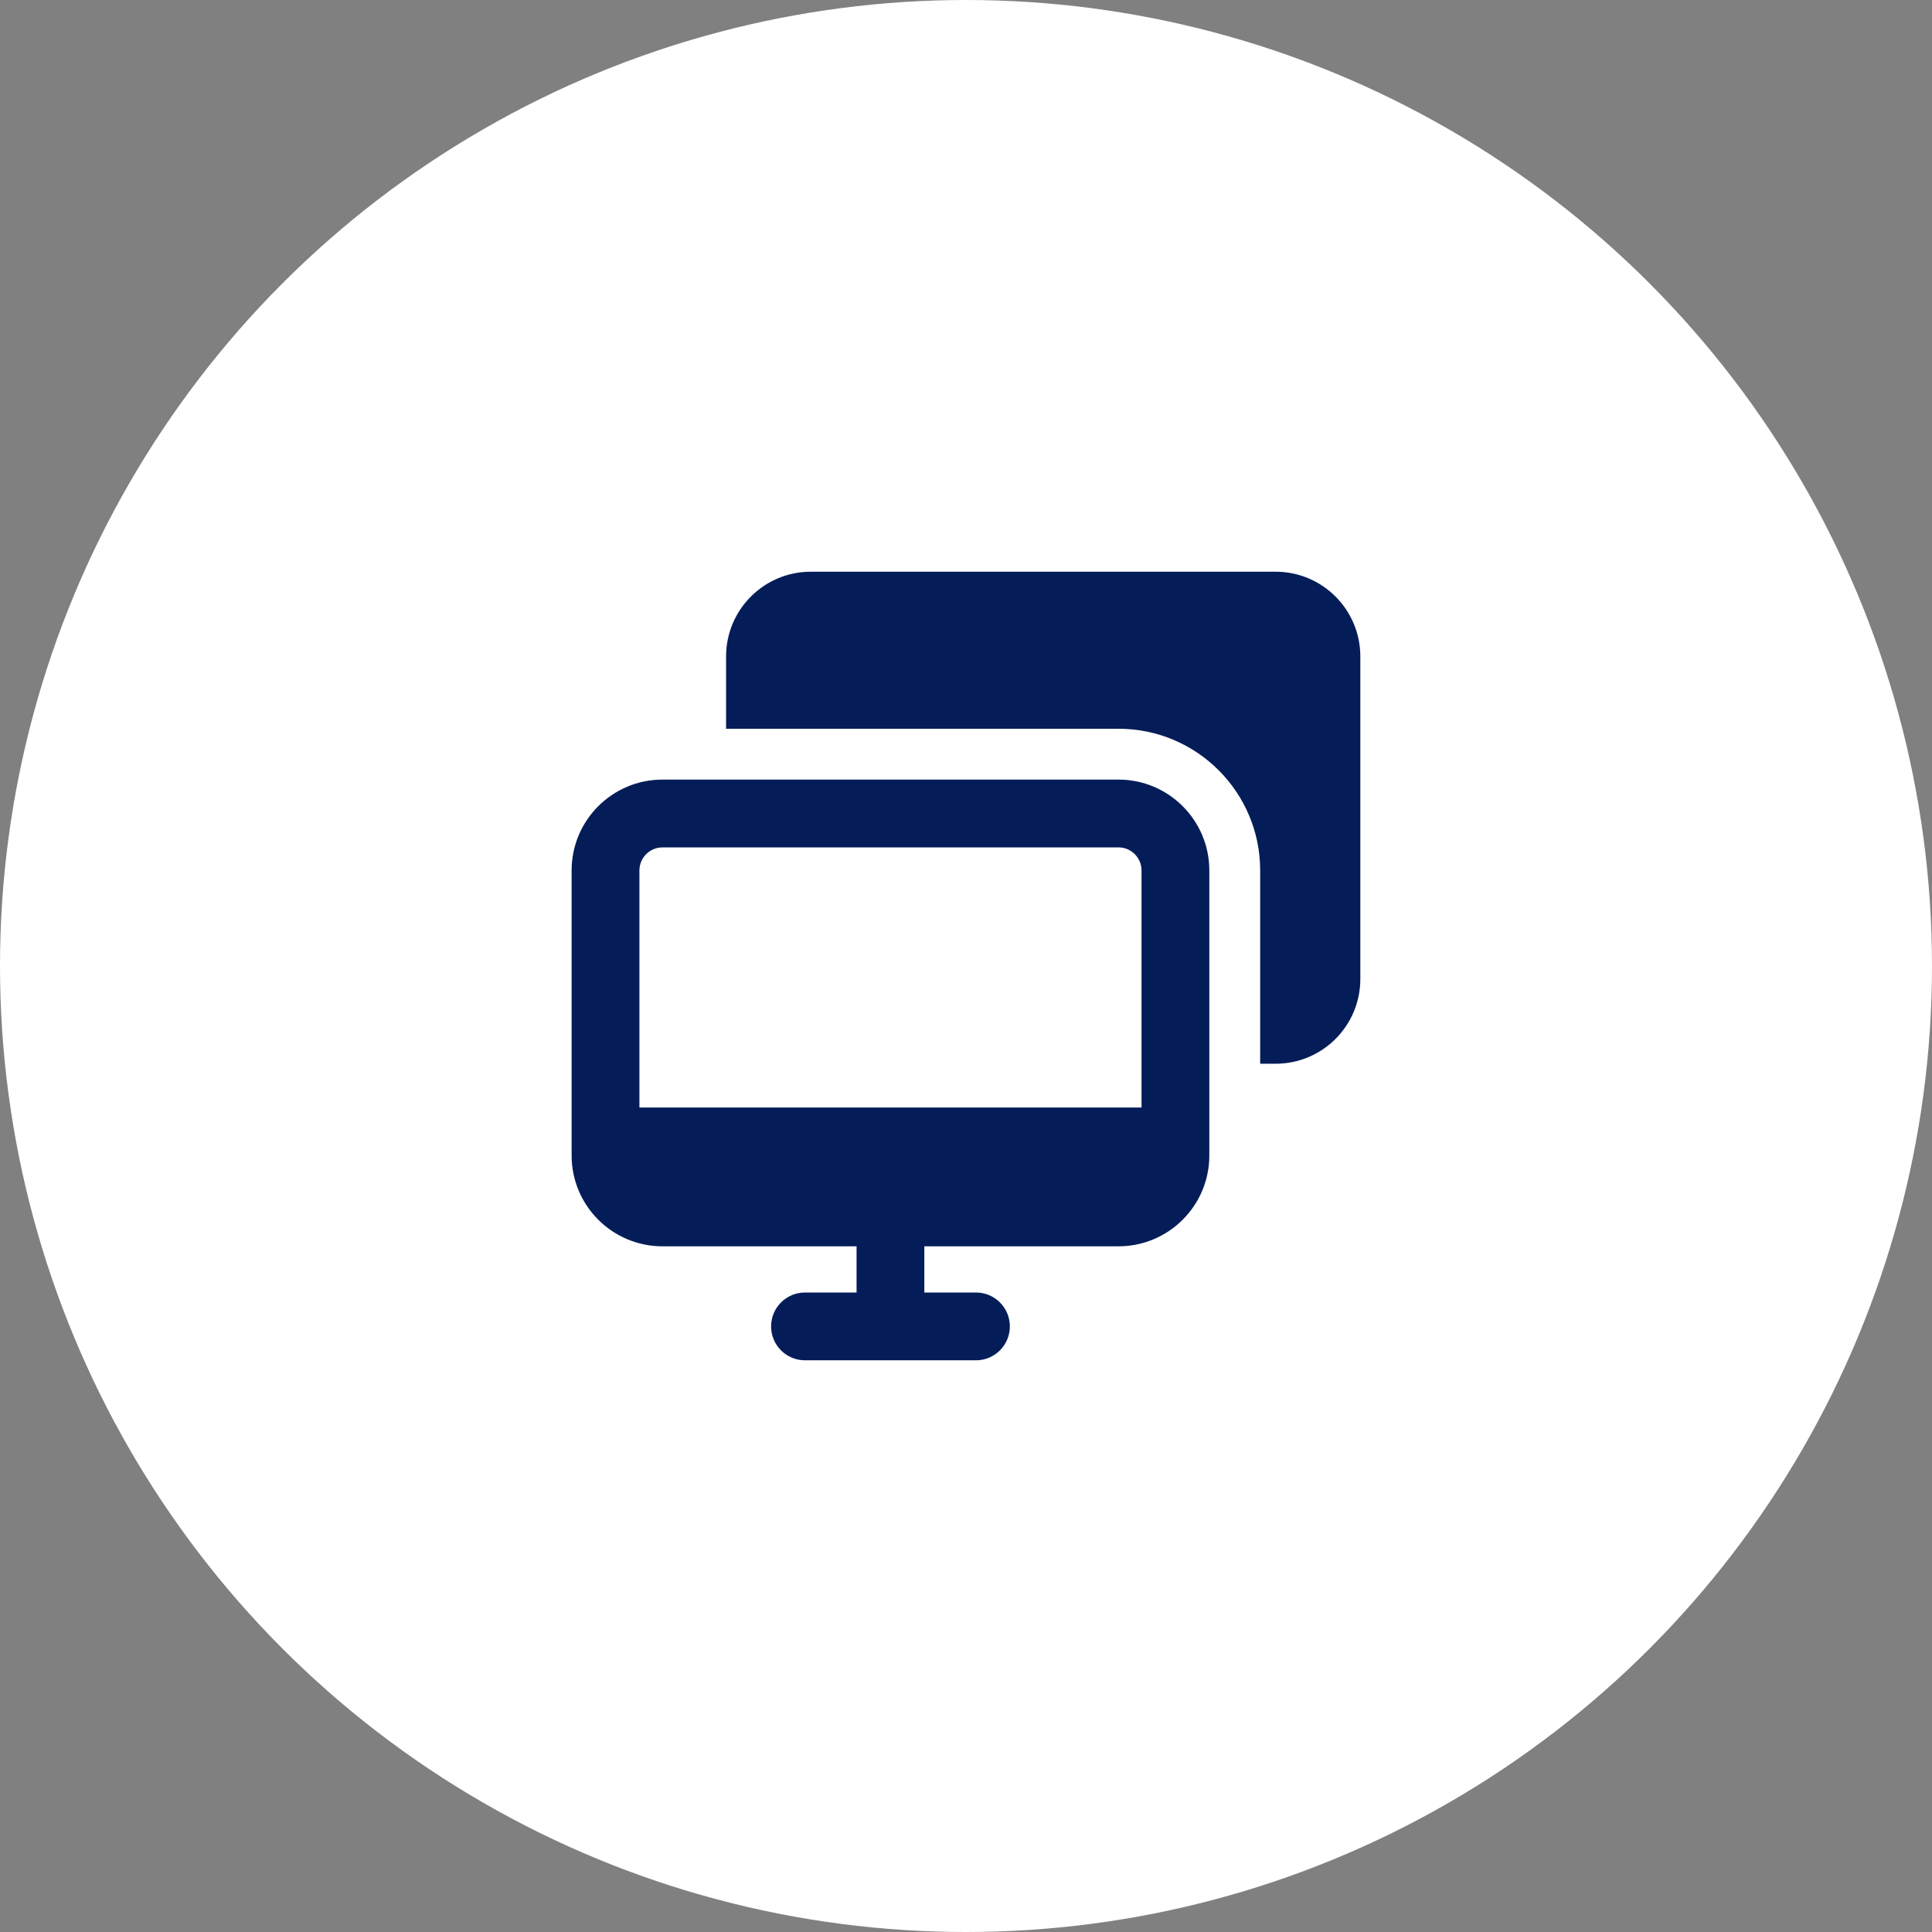
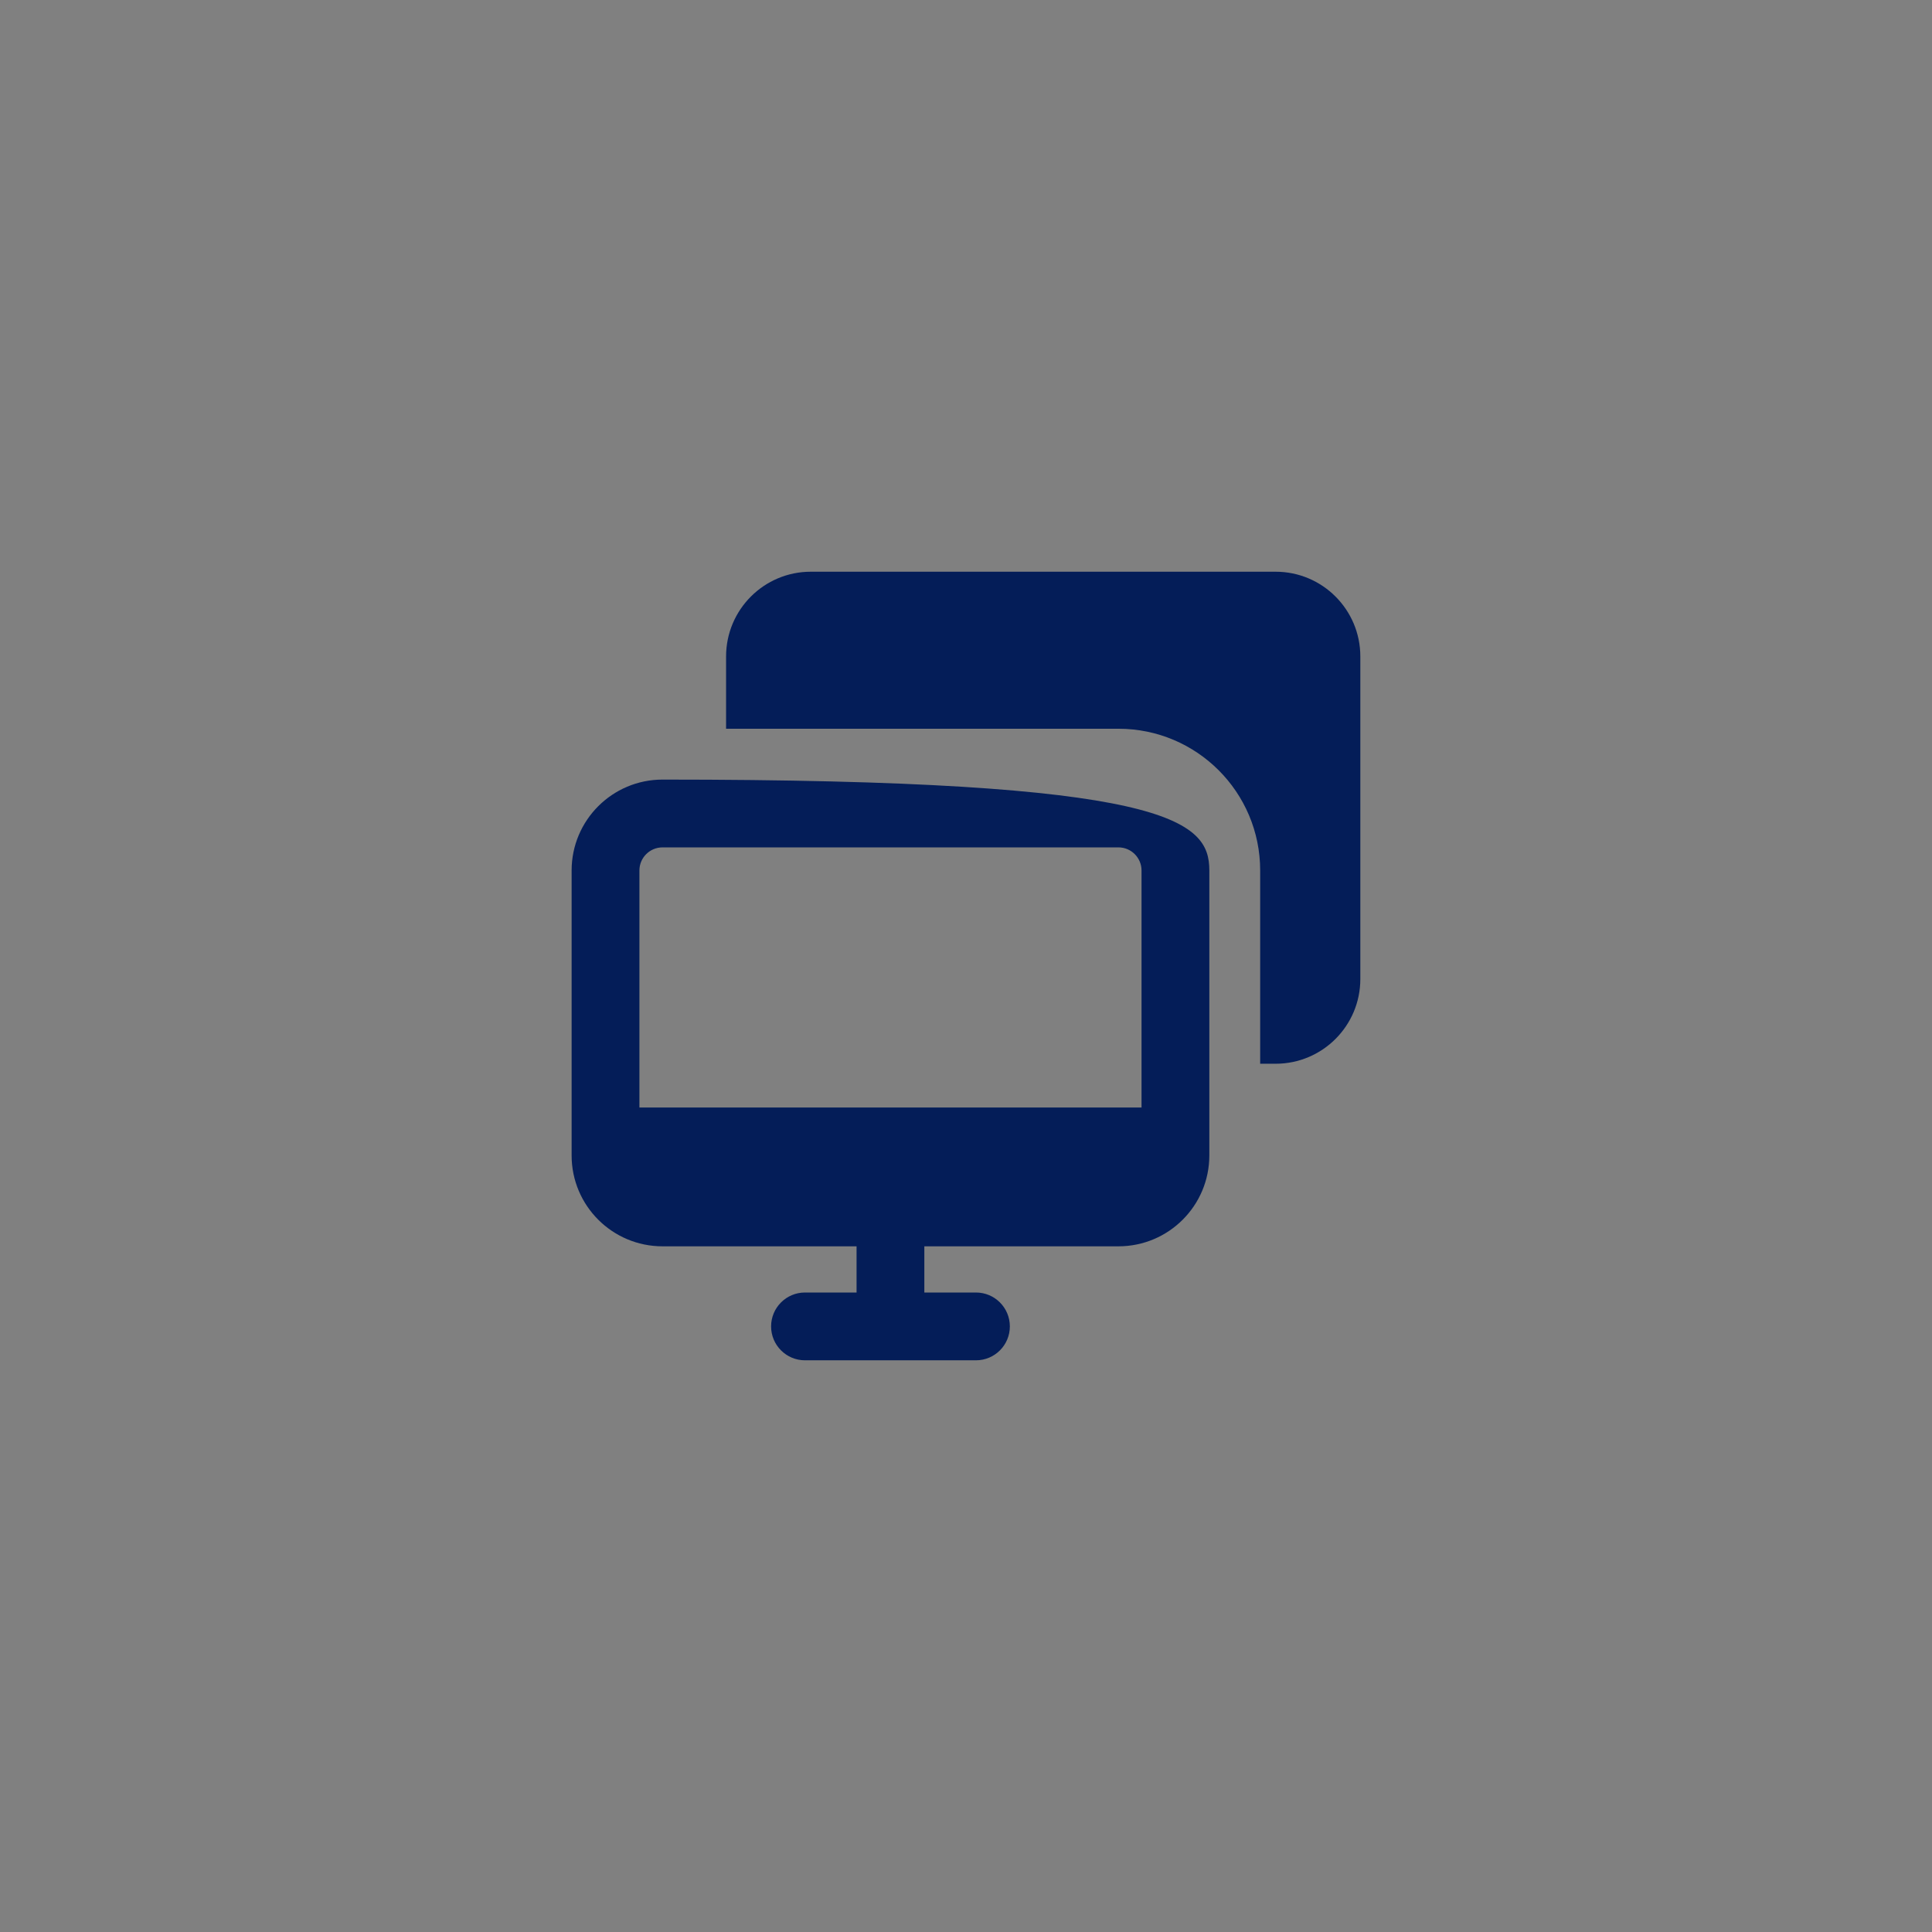
<svg xmlns="http://www.w3.org/2000/svg" width="76" height="76" viewBox="0 0 76 76" fill="none">
  <rect x="0" y="0" width="76" height="76" fill="#808080" stroke="none" />
-   <circle cx="38" cy="38" r="38" fill="white" />
  <g clip-path="url(#clip0_6954_129921)">
-     <path fill-rule="evenodd" clip-rule="evenodd" d="M50.179 41.845H49.572V34.242C49.572 31.163 47.076 28.667 43.997 28.667H28.562V25.824C28.562 23.983 30.054 22.49 31.895 22.49H50.179C52.02 22.49 53.512 23.983 53.512 25.824V38.512C53.512 40.353 52.02 41.845 50.179 41.845ZM25.153 34.242C25.153 33.741 25.56 33.334 26.062 33.334H43.997C44.498 33.334 44.905 33.741 44.905 34.242V43.568H25.153V34.242ZM43.997 49.027H36.361V50.844H38.392C39.128 50.844 39.725 51.441 39.725 52.178C39.725 52.914 39.128 53.511 38.392 53.511H31.666C30.93 53.511 30.333 52.914 30.333 52.178C30.333 51.441 30.93 50.844 31.666 50.844H33.695V49.027H26.062C24.087 49.027 22.486 47.427 22.486 45.452V34.242C22.486 32.268 24.087 30.667 26.062 30.667H43.997C45.971 30.667 47.572 32.268 47.572 34.242V45.452C47.572 47.427 45.971 49.027 43.997 49.027Z" fill="#041D58" />
+     <path fill-rule="evenodd" clip-rule="evenodd" d="M50.179 41.845H49.572V34.242C49.572 31.163 47.076 28.667 43.997 28.667H28.562V25.824C28.562 23.983 30.054 22.49 31.895 22.49H50.179C52.02 22.49 53.512 23.983 53.512 25.824V38.512C53.512 40.353 52.02 41.845 50.179 41.845ZM25.153 34.242C25.153 33.741 25.56 33.334 26.062 33.334H43.997C44.498 33.334 44.905 33.741 44.905 34.242V43.568H25.153V34.242ZM43.997 49.027H36.361V50.844H38.392C39.128 50.844 39.725 51.441 39.725 52.178C39.725 52.914 39.128 53.511 38.392 53.511H31.666C30.93 53.511 30.333 52.914 30.333 52.178C30.333 51.441 30.93 50.844 31.666 50.844H33.695V49.027H26.062C24.087 49.027 22.486 47.427 22.486 45.452V34.242C22.486 32.268 24.087 30.667 26.062 30.667C45.971 30.667 47.572 32.268 47.572 34.242V45.452C47.572 47.427 45.971 49.027 43.997 49.027Z" fill="#041D58" />
  </g>
  <defs>
    <clipPath id="clip0_6954_129921">
      <rect width="32" height="32" fill="white" transform="translate(22 22)" />
    </clipPath>
  </defs>
</svg>